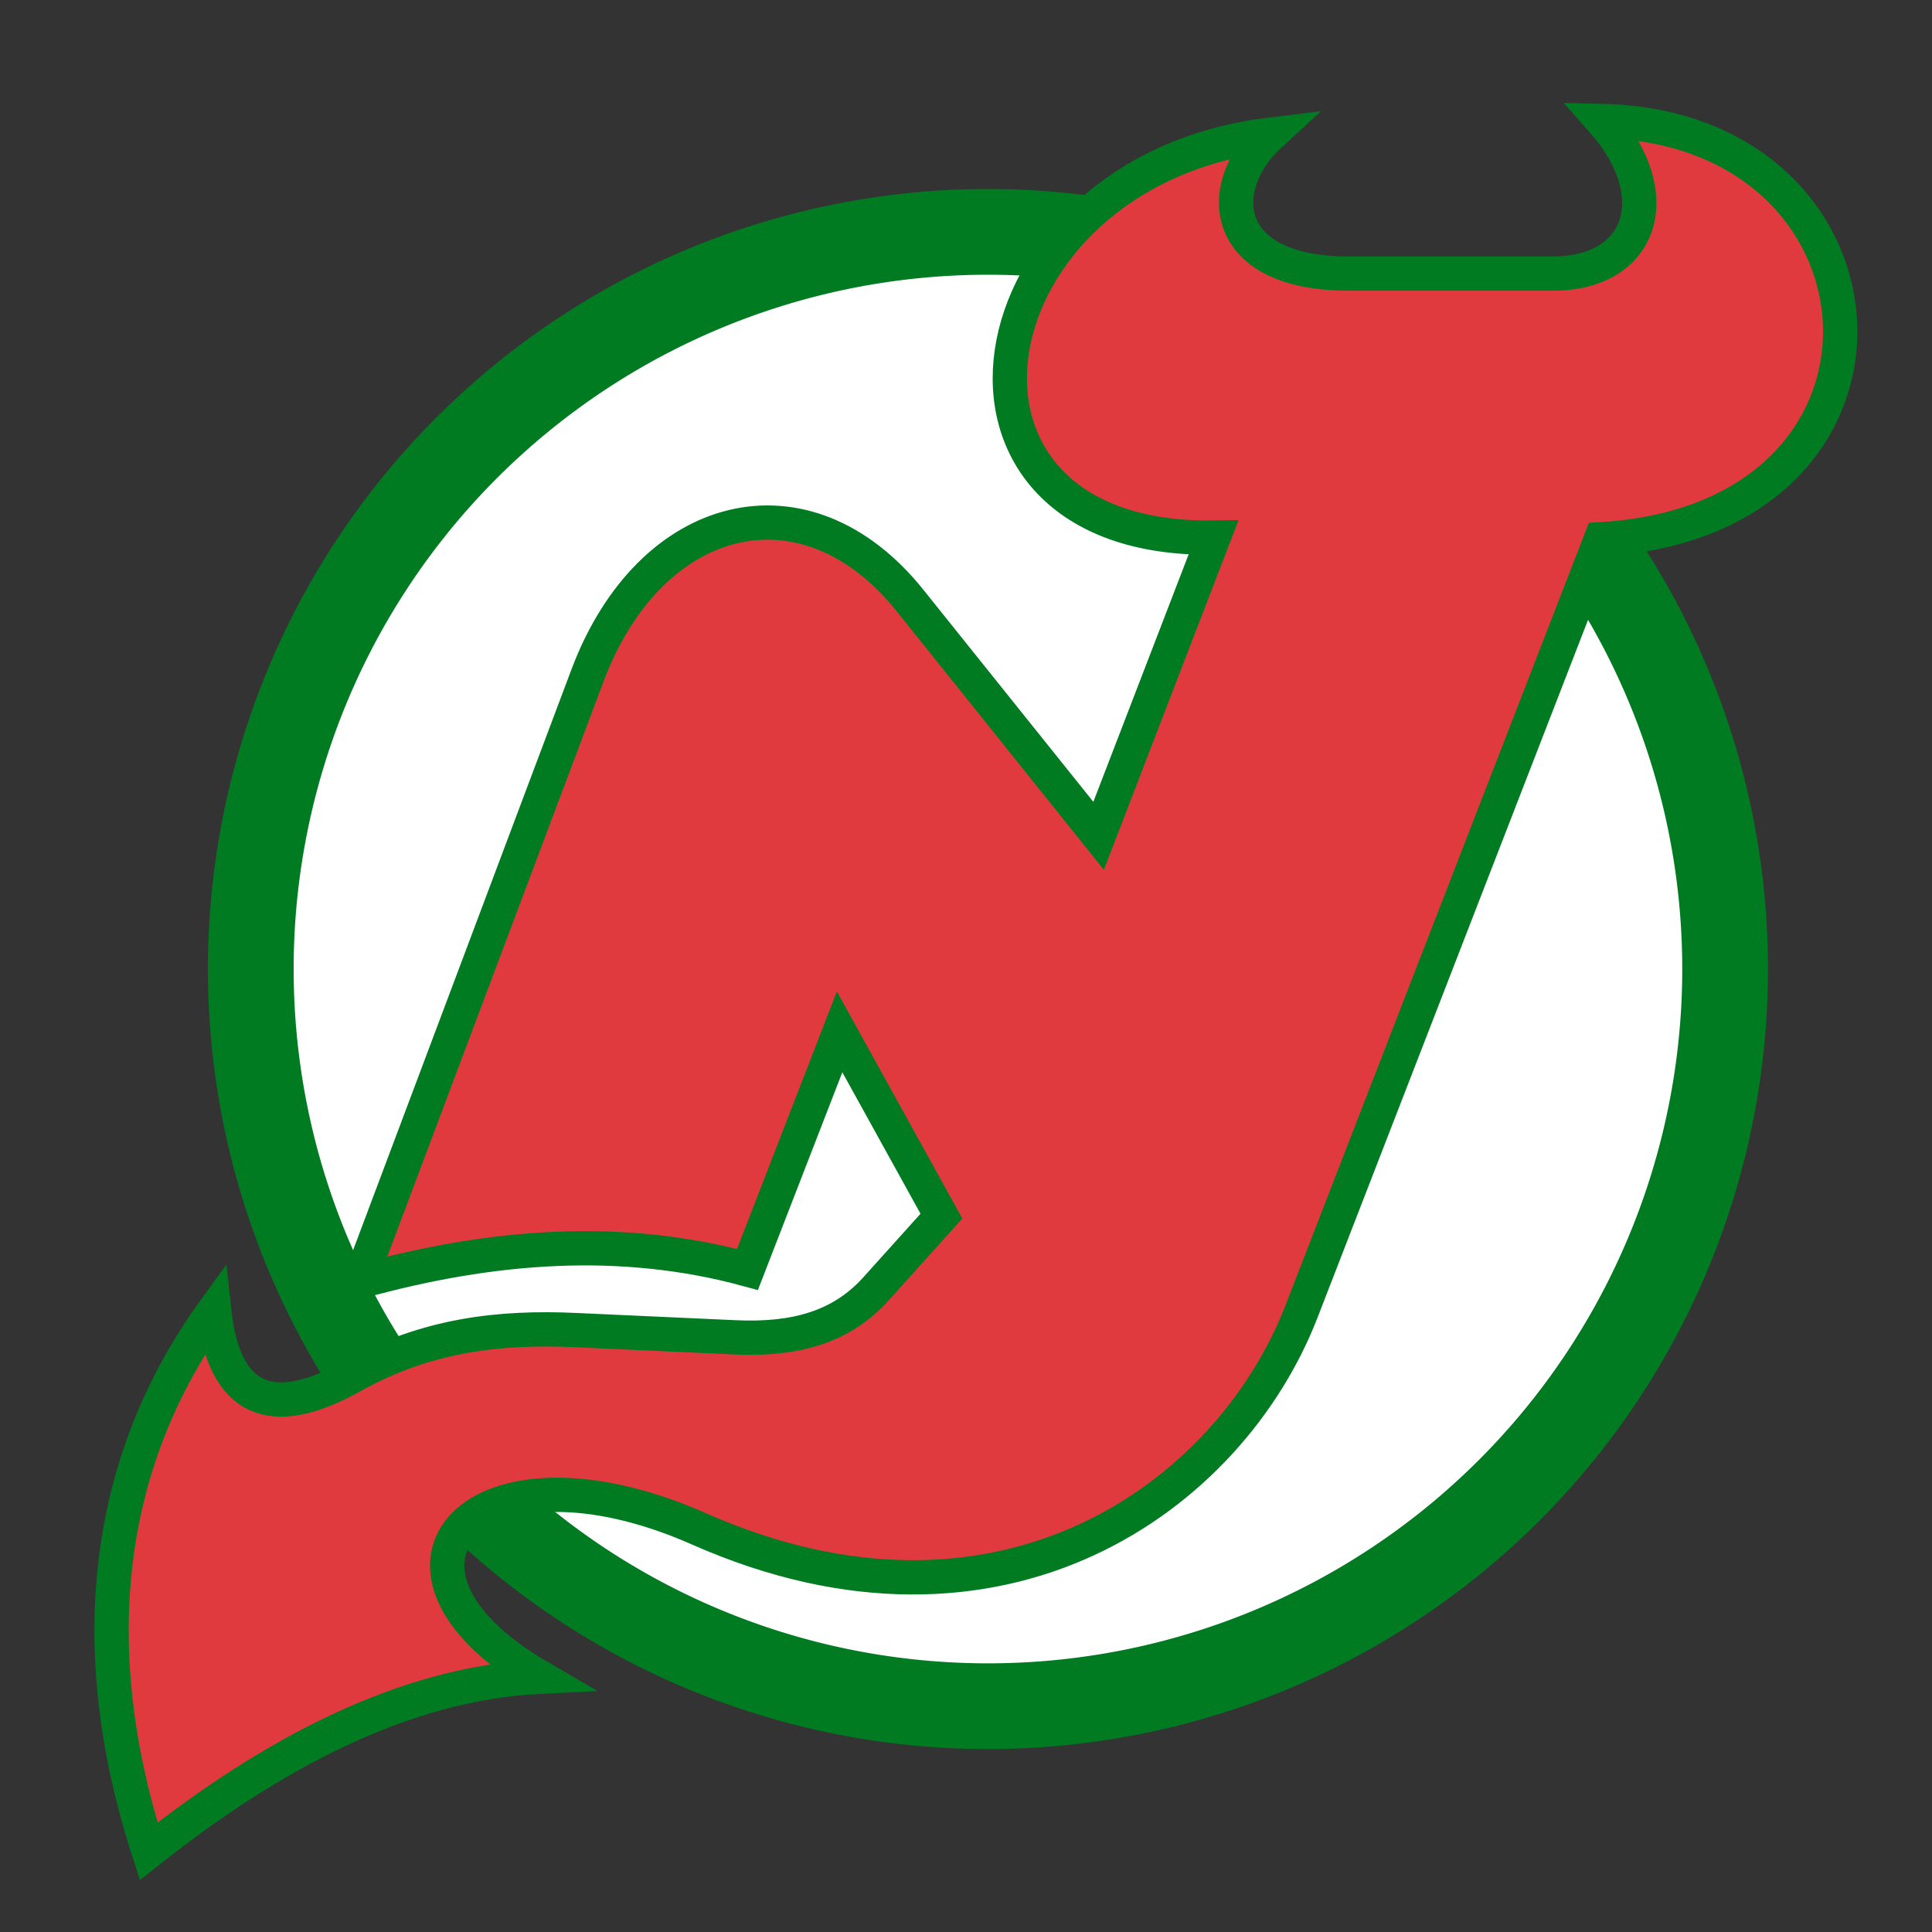
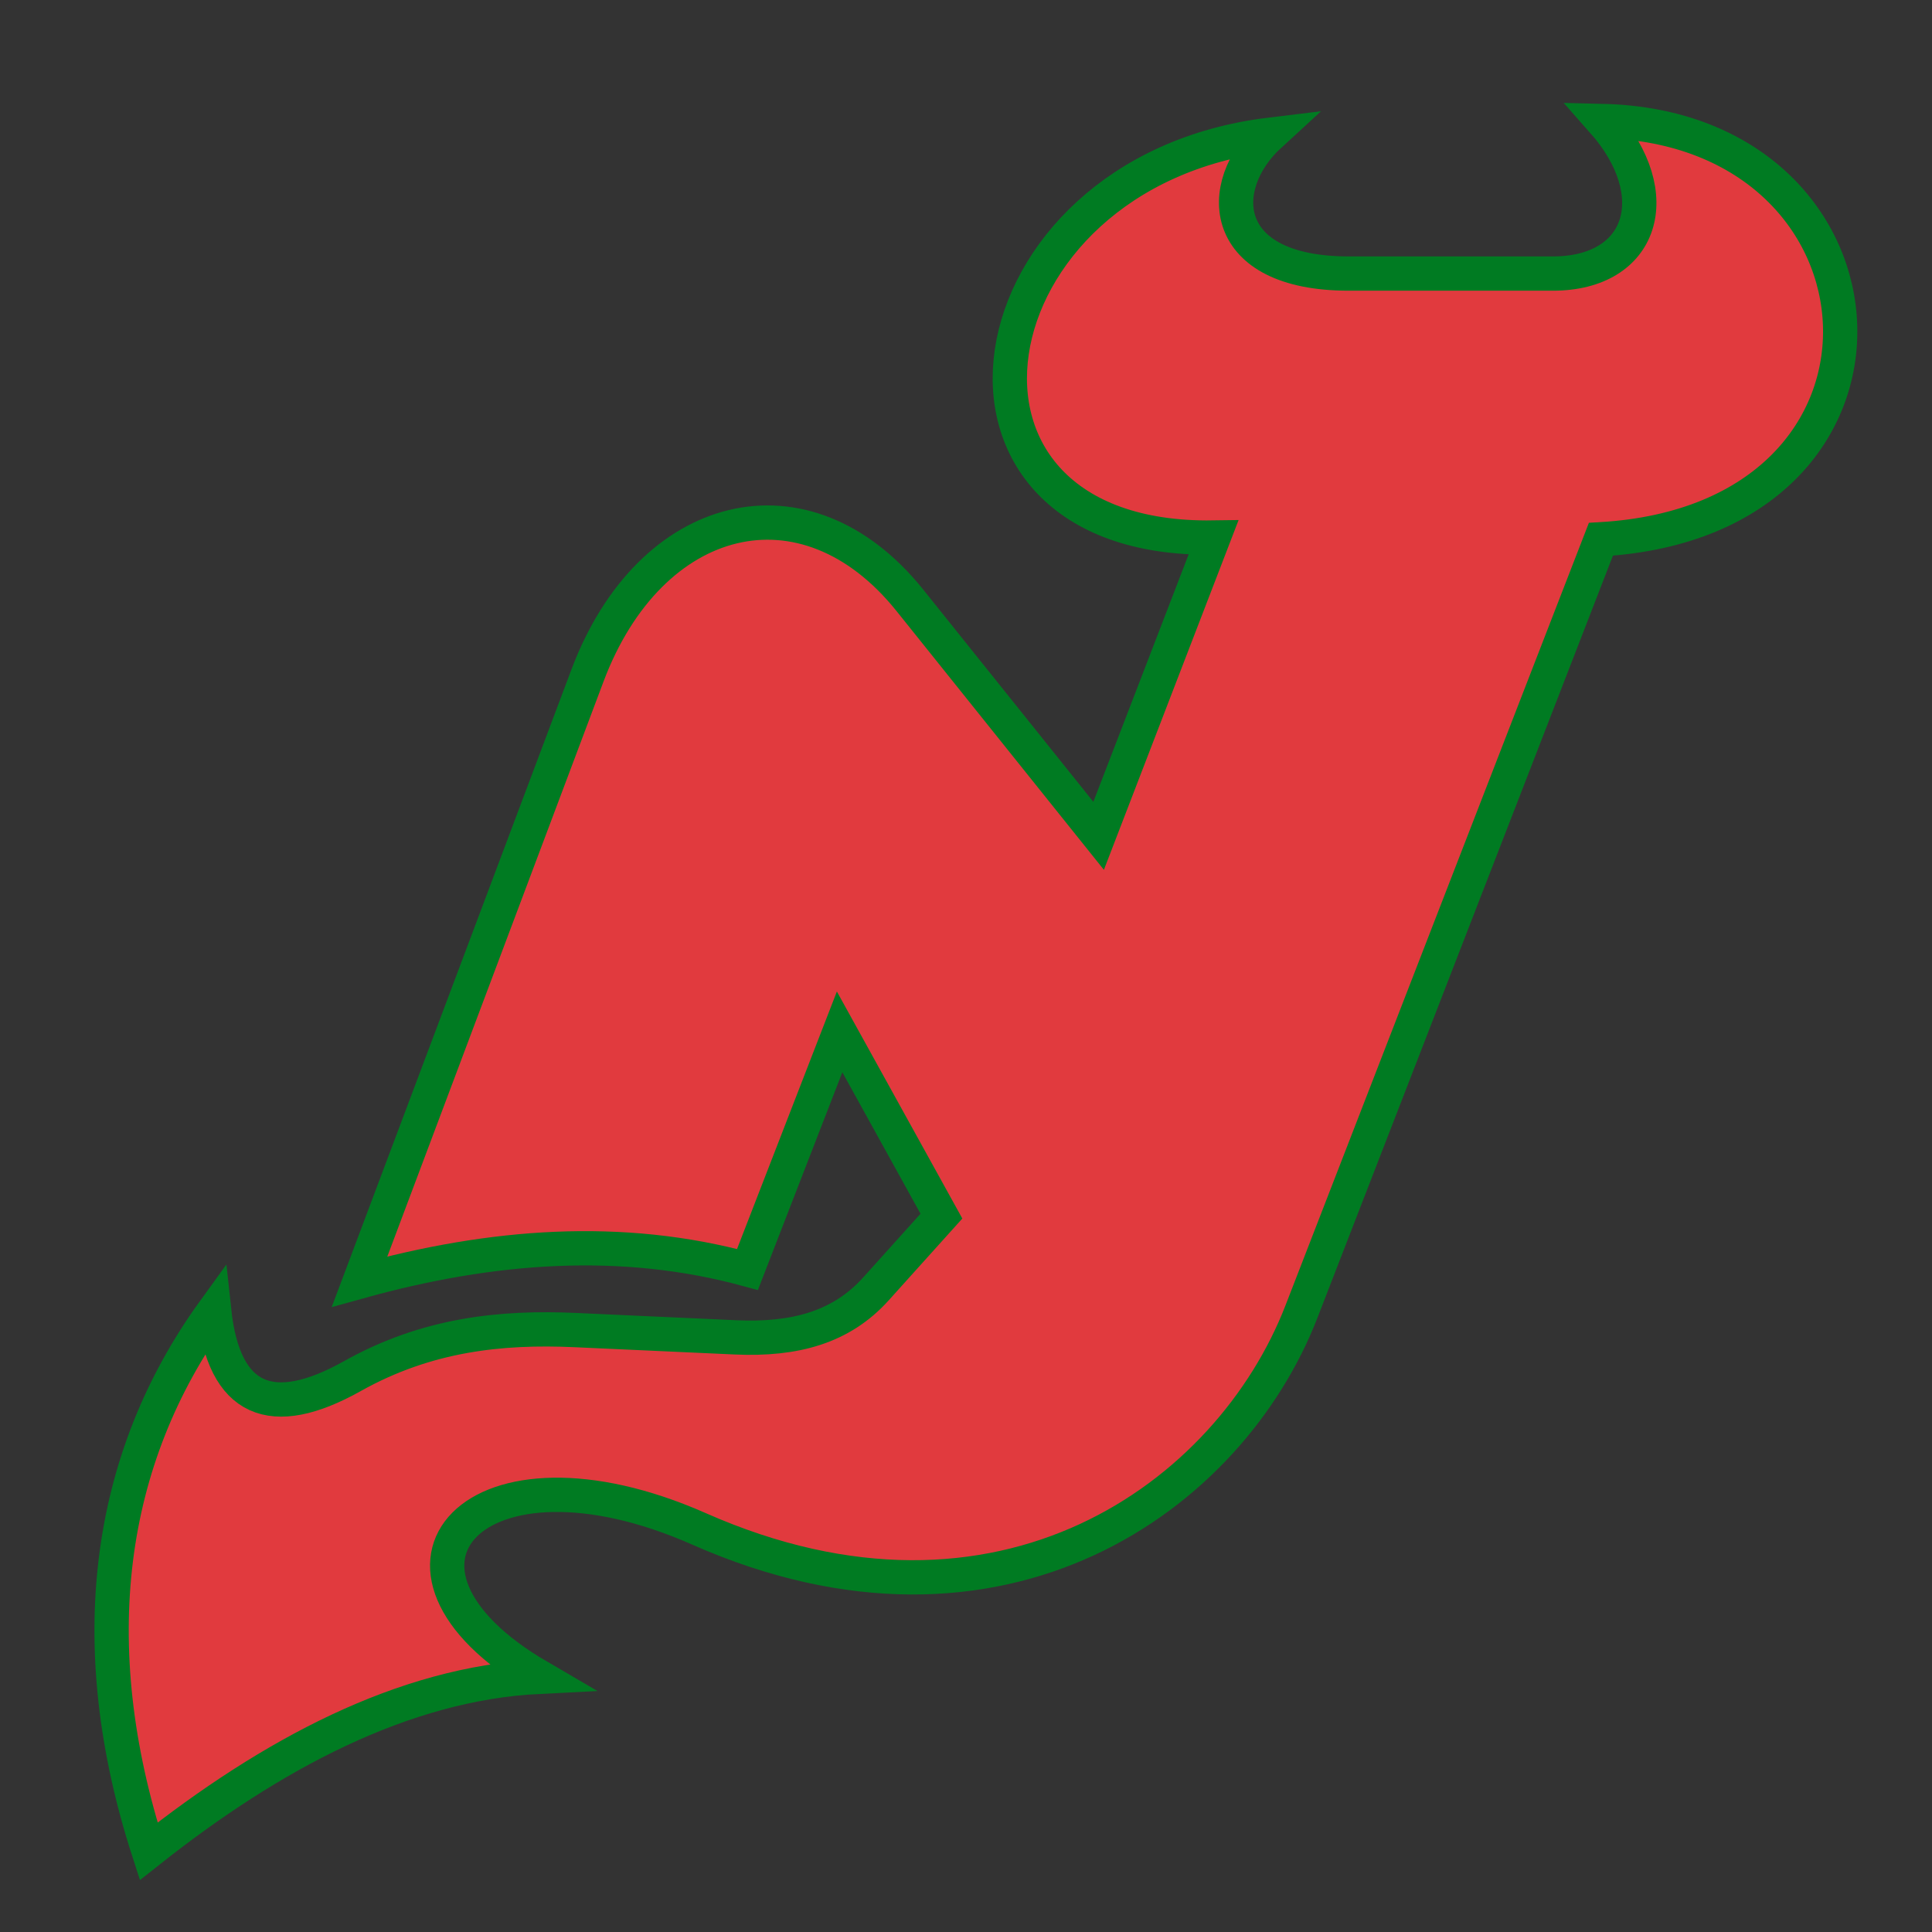
<svg xmlns="http://www.w3.org/2000/svg" version="1.0" width="800" height="800" id="svg2">
  <rect width="100%" height="100%" fill="#333333" stroke="none" />
  <defs id="defs4" />
  <g id="layer1">
-     <path d="M 793.374,225.643 A 214.96,214.96 0 1 1 363.453,225.643 A 214.96,214.96 0 1 1 793.374,225.643 z" transform="matrix(1.42,0,0,1.42,-412.259,80.844)" id="path4236" style="opacity:1;fill:#ffffff;fill-opacity:1;fill-rule:evenodd;stroke:#007b22;stroke-width:25;stroke-linecap:round;stroke-linejoin:miter;stroke-miterlimit:4;stroke-dasharray:none;stroke-dashoffset:0;stroke-opacity:1" />
    <path d="M 454.918,346.1 L 502.477,222.589 C 375.336,224.488 399.105,71.174 525.901,55.777 C 502.7,77.033 504.751,113.274 558.482,113.274 L 643.024,113.274 C 680.116,113.274 690.72,80.704 663.61,50.098 C 789.324,53.11 800.361,215.268 662.9,223.298 L 538.885,543.163 C 509.255,619.586 414.769,688.466 289.439,633.074 C 196.762,592.114 145.364,648.958 223.185,694.31 C 167.079,697.091 112.323,726.386 61.563,766.588 C 33.854,680.947 44.098,604.276 88.667,542.727 C 92.711,580.454 112.518,588.527 145.887,569.831 C 176.791,552.517 207.471,549.359 238.243,550.758 L 304.497,553.769 C 329.148,554.89 348.356,549.653 362.721,533.692 L 389.825,503.576 L 347.663,427.283 L 309.517,525.661 C 257.42,511.467 203.669,515.467 148.899,530.681 L 243.262,279.716 C 269.115,210.957 333.452,194.539 376.775,248.596 L 454.918,346.1 z" id="path4238" style="fill:#e13a3e;fill-opacity:1;fill-rule:evenodd;stroke:#007b22;stroke-width:14.197;stroke-linecap:butt;stroke-linejoin:miter;stroke-miterlimit:4;stroke-dasharray:none;stroke-opacity:1" />
  </g>
</svg>